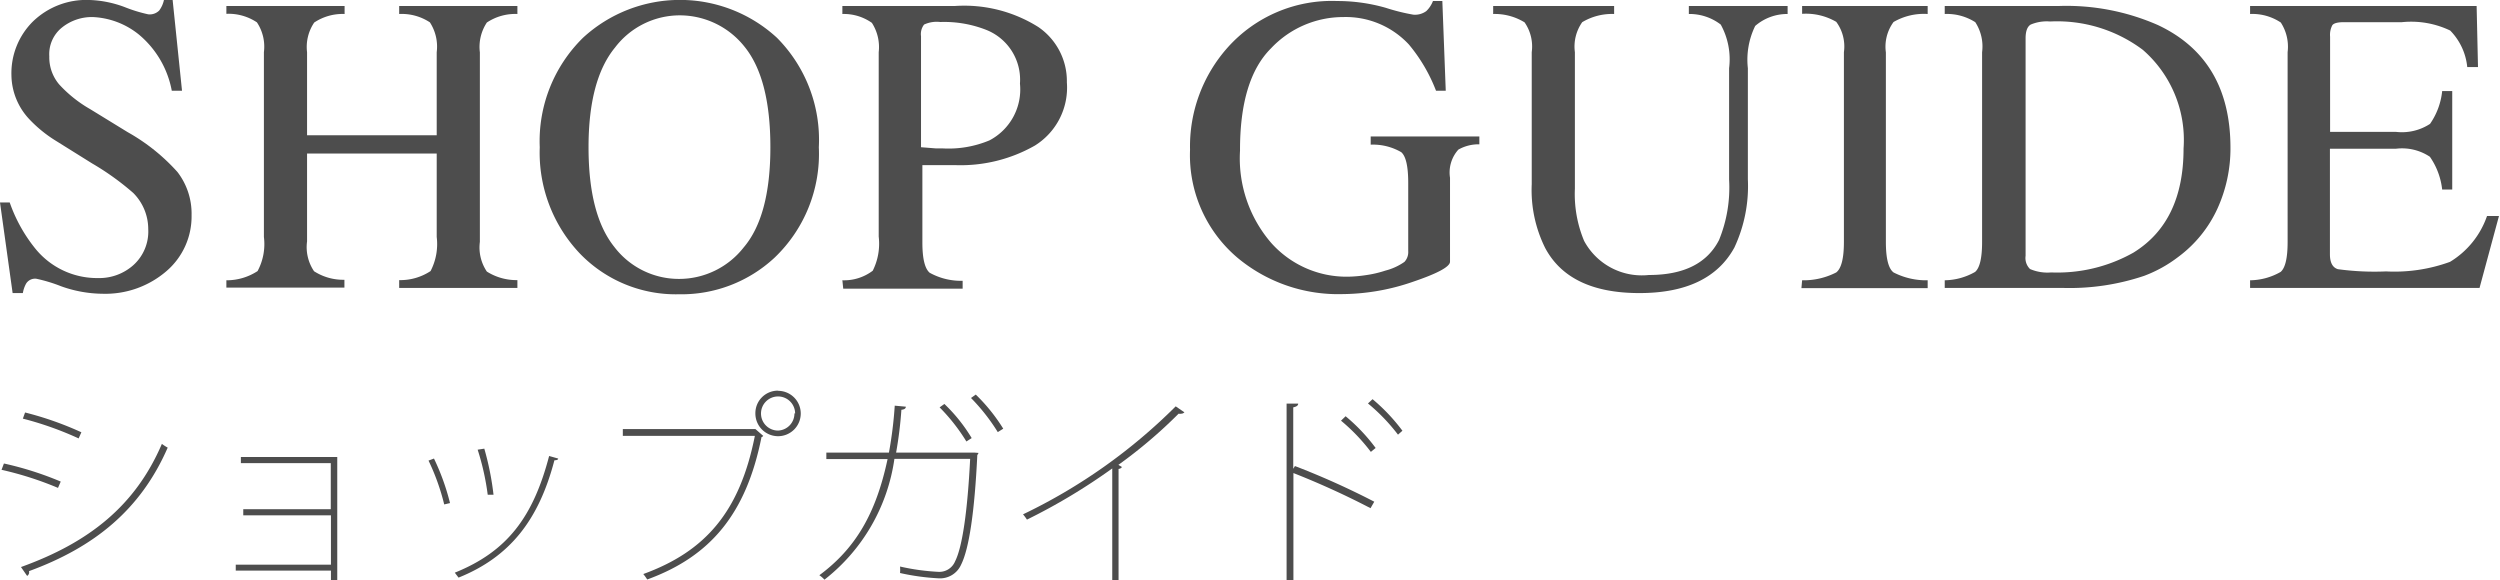
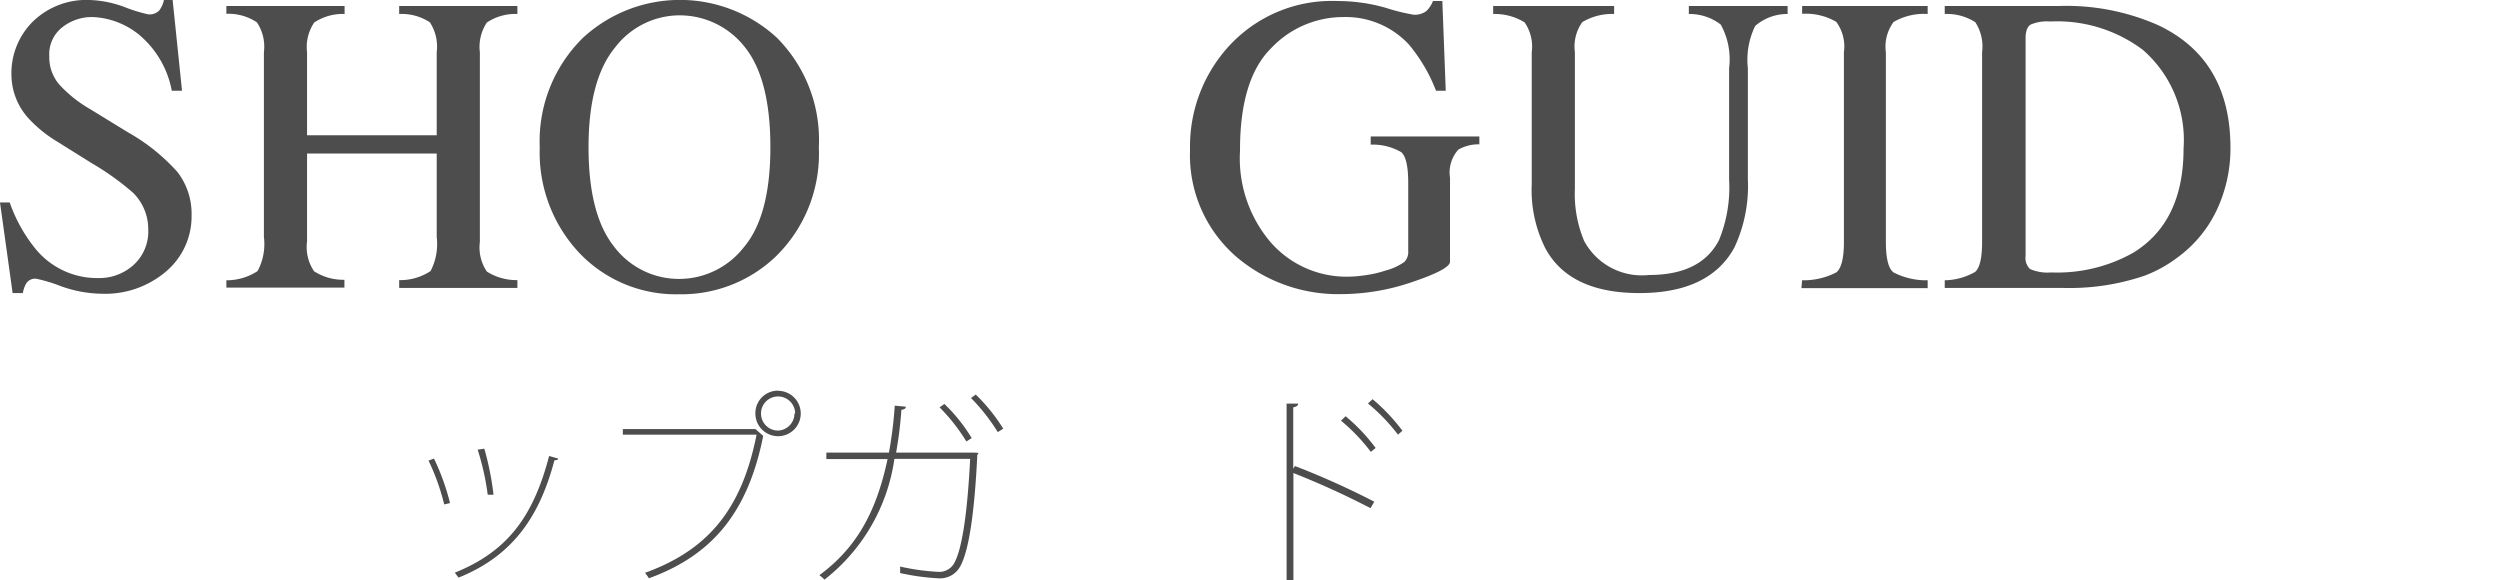
<svg xmlns="http://www.w3.org/2000/svg" width="146.55" height="34.01" viewBox="0 0 146.55 34.01">
  <defs>
    <style>.cls-1{fill:#4d4d4d;}</style>
  </defs>
  <title>ttlShopGuide</title>
  <g id="レイヤー_2" data-name="レイヤー 2">
    <g id="レイヤー_1-2" data-name="レイヤー 1">
-       <path class="cls-1" d="M.23,27.17a19.17,19.17,0,0,1,3.33,1.06l-.16.37A19.7,19.7,0,0,0,.09,27.54Zm1,6.07c4-1.44,6.71-3.6,8.26-7.22a2.63,2.63,0,0,0,.34.22c-1.59,3.65-4.31,5.84-8.13,7.24a.25.25,0,0,1-.11.28Zm.24-9.06a19.09,19.09,0,0,1,3.3,1.16l-.16.36a19.31,19.31,0,0,0-3.27-1.16Z" />
-       <path class="cls-1" d="M19.77,26.79V34h-.37v-.55H13.82V33.1h5.58V30.21H14.26v-.36h5.13v-2.7H14.12v-.36Z" />
      <path class="cls-1" d="M25.44,26.88a13.47,13.47,0,0,1,.94,2.61l-.34.08A13.08,13.08,0,0,0,25.12,27Zm7.28,0c0,.08-.11.1-.22.1-.91,3.48-2.59,5.66-5.62,6.88l-.22-.29c3.07-1.24,4.59-3.25,5.53-6.84Zm-4.33-.58A16.58,16.58,0,0,1,28.93,29l-.34,0A14.83,14.83,0,0,0,28,26.36Z" />
-       <path class="cls-1" d="M36.51,25.15h7.77l.46.4a.15.15,0,0,1-.1.07c-.9,4.51-3,7-6.7,8.35a3.15,3.15,0,0,0-.23-.32c3.65-1.33,5.66-3.66,6.54-8.1H36.51Zm9.1-2.24a1.33,1.33,0,1,1-1.33,1.33A1.32,1.32,0,0,1,45.61,22.9Zm1,1.33a1,1,0,1,0-1,1A1,1,0,0,0,46.57,24.23Z" />
+       <path class="cls-1" d="M36.51,25.15h7.77l.46.4c-.9,4.51-3,7-6.7,8.35a3.15,3.15,0,0,0-.23-.32c3.65-1.33,5.66-3.66,6.54-8.1H36.51Zm9.1-2.24a1.33,1.33,0,1,1-1.33,1.33A1.32,1.32,0,0,1,45.61,22.9Zm1,1.33a1,1,0,1,0-1,1A1,1,0,0,0,46.57,24.23Z" />
      <path class="cls-1" d="M57.36,26.55a.31.31,0,0,1-.07.12c-.16,3.33-.48,5.49-.95,6.43a1.35,1.35,0,0,1-1.34.8,13.43,13.43,0,0,1-2.24-.31,2.05,2.05,0,0,0,0-.38,13.05,13.05,0,0,0,2.23.31,1,1,0,0,0,1-.62c.43-.85.73-3,.88-6H52.43a10.93,10.93,0,0,1-4.1,7.08,1.63,1.63,0,0,0-.3-.26c2.12-1.57,3.32-3.61,4-6.81H48.44v-.38h3.67a24.08,24.08,0,0,0,.34-2.75l.65.06c0,.12-.12.17-.26.18a23.32,23.32,0,0,1-.31,2.51H57l.11,0Zm-2-2.87a9.58,9.58,0,0,1,1.6,2l-.31.2a10.91,10.91,0,0,0-1.57-2Zm1.84-.55a10.43,10.43,0,0,1,1.61,2l-.32.2a11.35,11.35,0,0,0-1.57-2Z" />
-       <path class="cls-1" d="M69.43,24.17a.26.26,0,0,1-.18.08.41.41,0,0,1-.16,0,28.13,28.13,0,0,1-3.53,3l.2.12c0,.06-.11.11-.19.12V34H65.2V27.46a35.06,35.06,0,0,1-5,3,3,3,0,0,0-.23-.31,32.58,32.58,0,0,0,8.95-6.33Z" />
      <path class="cls-1" d="M80.34,29.79a47.35,47.35,0,0,0-4.52-2.06V34h-.4V23.66l.68,0c0,.12-.11.18-.29.22v3.6l.1-.16a45.87,45.87,0,0,1,4.65,2.09ZM78.88,24.4a10.64,10.64,0,0,1,1.76,1.86l-.28.23a11,11,0,0,0-1.75-1.83Zm1.58-1a10.94,10.94,0,0,1,1.75,1.85l-.26.23a11,11,0,0,0-1.76-1.83Z" />
      <path class="cls-1" d="M.57,11.87a9,9,0,0,0,1.49,2.69A4.66,4.66,0,0,0,5.75,16.3a3,3,0,0,0,2.07-.76,2.65,2.65,0,0,0,.87-2.11,3,3,0,0,0-.88-2.12A15.55,15.55,0,0,0,5.4,9.58L3.27,8.25A7.64,7.64,0,0,1,1.73,7,3.83,3.83,0,0,1,.67,4.41,4.27,4.27,0,0,1,1.93,1.26,4.5,4.5,0,0,1,5.26,0,6.42,6.42,0,0,1,7.32.42,8.71,8.71,0,0,0,8.69.84.79.79,0,0,0,9.33.62,1.58,1.58,0,0,0,9.61,0h.51l.55,5.32h-.6A5.62,5.62,0,0,0,8.11,2,4.62,4.62,0,0,0,5.44,1a2.8,2.8,0,0,0-1.79.6A2,2,0,0,0,2.89,3.3a2.45,2.45,0,0,0,.58,1.65A7.52,7.52,0,0,0,5.29,6.4l2.2,1.35a11.42,11.42,0,0,1,2.91,2.33,4,4,0,0,1,.83,2.54,4.22,4.22,0,0,1-1.48,3.28A5.49,5.49,0,0,1,6,17.22a7.37,7.37,0,0,1-2.42-.44,9.15,9.15,0,0,0-1.45-.44.62.62,0,0,0-.59.27,1.69,1.69,0,0,0-.2.57H.74L0,11.87Z" />
      <path class="cls-1" d="M13.27,16.43a3.3,3.3,0,0,0,1.83-.54,3.35,3.35,0,0,0,.37-2V3.06a2.57,2.57,0,0,0-.41-1.75,3,3,0,0,0-1.79-.5V.35H20.2V.82a3,3,0,0,0-1.78.5A2.55,2.55,0,0,0,18,3.06V7.93H25.6V3.06a2.61,2.61,0,0,0-.4-1.75A3,3,0,0,0,23.4.82V.35h6.93V.82a3,3,0,0,0-1.79.5,2.58,2.58,0,0,0-.41,1.75V14.18a2.52,2.52,0,0,0,.41,1.74,3.25,3.25,0,0,0,1.79.5v.46H23.4v-.46a3.21,3.21,0,0,0,1.84-.53,3.43,3.43,0,0,0,.36-2V9H18v5.15a2.52,2.52,0,0,0,.41,1.75,3.16,3.16,0,0,0,1.78.5v.46H13.27Z" />
      <path class="cls-1" d="M34.18,2.21a8.39,8.39,0,0,1,11.36,0A8.48,8.48,0,0,1,48,8.63a8.41,8.41,0,0,1-2.59,6.47,8,8,0,0,1-5.6,2.15A7.81,7.81,0,0,1,34,14.87a8.59,8.59,0,0,1-2.36-6.24A8.49,8.49,0,0,1,34.18,2.21ZM36,14.46a4.76,4.76,0,0,0,3.81,1.89,4.81,4.81,0,0,0,3.78-1.84q1.57-1.84,1.57-5.88T43.63,2.72A4.85,4.85,0,0,0,39.86.9a4.77,4.77,0,0,0-3.81,1.89Q34.5,4.68,34.5,8.63T36,14.46Z" />
-       <path class="cls-1" d="M49.38,16.43a2.78,2.78,0,0,0,1.78-.56,3.53,3.53,0,0,0,.35-2V3.06a2.62,2.62,0,0,0-.4-1.72A2.85,2.85,0,0,0,49.38.82V.35H56a8.15,8.15,0,0,1,4.86,1.23,3.84,3.84,0,0,1,1.68,3.25,4,4,0,0,1-1.87,3.7A8.79,8.79,0,0,1,56,9.68l-1,0-.93,0v4.54q0,1.41.43,1.77a3.78,3.78,0,0,0,1.93.47v.46h-7ZM57.81,1.75a6.74,6.74,0,0,0-2.69-.46,1.75,1.75,0,0,0-.95.15.91.91,0,0,0-.18.68V8.63l.88.07h.4A6.21,6.21,0,0,0,58,8.23a3.37,3.37,0,0,0,1.79-3.33A3.14,3.14,0,0,0,57.81,1.75Z" />
      <path class="cls-1" d="M81.24.46a11.73,11.73,0,0,0,1.61.4,1.12,1.12,0,0,0,.76-.21A1.63,1.63,0,0,0,84,.06h.55l.2,5.26h-.57a9.58,9.58,0,0,0-1.59-2.71A5.05,5.05,0,0,0,78.74,1a5.81,5.81,0,0,0-4.23,1.83q-1.83,1.82-1.82,6a7.58,7.58,0,0,0,1.82,5.4A5.91,5.91,0,0,0,79,16.22a7.79,7.79,0,0,0,1.06-.09,6.54,6.54,0,0,0,1.16-.27,3.39,3.39,0,0,0,1.11-.51.84.84,0,0,0,.22-.63v-4q0-1.45-.41-1.8a3.3,3.3,0,0,0-1.79-.44V8h6.37v.46a2.39,2.39,0,0,0-1.23.31A2,2,0,0,0,85,10.42v4.92q0,.44-2.15,1.17a12.86,12.86,0,0,1-4.14.73,9.21,9.21,0,0,1-6.18-2.14,7.88,7.88,0,0,1-2.77-6.32,8.71,8.71,0,0,1,2.21-6A8.18,8.18,0,0,1,78.38.06,10.3,10.3,0,0,1,81.24.46Z" />
      <path class="cls-1" d="M94.62.35V.82a3.39,3.39,0,0,0-1.87.48,2.48,2.48,0,0,0-.43,1.76v8a7.12,7.12,0,0,0,.54,3.06,3.84,3.84,0,0,0,3.8,2q3.06,0,4.11-2.05a8.13,8.13,0,0,0,.59-3.54V4a4.22,4.22,0,0,0-.49-2.56A3,3,0,0,0,99,.82V.35h5.79V.82a2.87,2.87,0,0,0-1.9.7A4.5,4.5,0,0,0,102.46,4v6.51a8.51,8.51,0,0,1-.79,4q-1.46,2.67-5.57,2.67t-5.52-2.64a7.62,7.62,0,0,1-.79-3.74V3.06a2.48,2.48,0,0,0-.42-1.75A3.33,3.33,0,0,0,87.53.82V.35Z" />
      <path class="cls-1" d="M105.64,16.43a4.18,4.18,0,0,0,2-.46q.45-.35.45-1.79V3.06a2.43,2.43,0,0,0-.45-1.78,3.54,3.54,0,0,0-2-.47V.35H113V.82a3.54,3.54,0,0,0-2,.47,2.44,2.44,0,0,0-.45,1.78V14.18q0,1.45.45,1.79a4.18,4.18,0,0,0,2,.46v.46h-7.4Z" />
      <path class="cls-1" d="M114,16.43a3.68,3.68,0,0,0,1.78-.49q.41-.35.41-1.75V3.06a2.6,2.6,0,0,0-.4-1.76A3.09,3.09,0,0,0,114,.82V.35h6.74a13.32,13.32,0,0,1,5.76,1.12q4.25,2,4.25,7.2a8.51,8.51,0,0,1-.76,3.55,7.29,7.29,0,0,1-2.3,2.84,7.75,7.75,0,0,1-2,1.11,13.68,13.68,0,0,1-4.71.71H114Zm5-.66a2.57,2.57,0,0,0,1.24.2,9.09,9.09,0,0,0,4.82-1.16Q128,13,128,8.71a7,7,0,0,0-2.39-5.79,8.37,8.37,0,0,0-5.43-1.66,2.42,2.42,0,0,0-1.14.18q-.3.18-.3.81V15A.9.9,0,0,0,119,15.77Z" />
-       <path class="cls-1" d="M131.9,16.43a3.67,3.67,0,0,0,1.79-.49q.41-.35.41-1.75V3.06a2.6,2.6,0,0,0-.4-1.74A3,3,0,0,0,131.9.82V.35h13.28l.08,3.58h-.63a3.55,3.55,0,0,0-1-2.14,5.3,5.3,0,0,0-2.83-.49h-3.4q-.55,0-.68.18a1.21,1.21,0,0,0-.13.67V7.73h3.86a3,3,0,0,0,2-.47,4.09,4.09,0,0,0,.71-1.92h.59v5.77h-.59a4.16,4.16,0,0,0-.72-1.92,2.94,2.94,0,0,0-2-.47h-3.86V14.9q0,.74.47.88a15.86,15.86,0,0,0,2.82.13,9.5,9.5,0,0,0,3.75-.56,5.08,5.08,0,0,0,2.17-2.69h.7l-1.14,4.22H131.9Z" />
    </g>
  </g>
</svg>